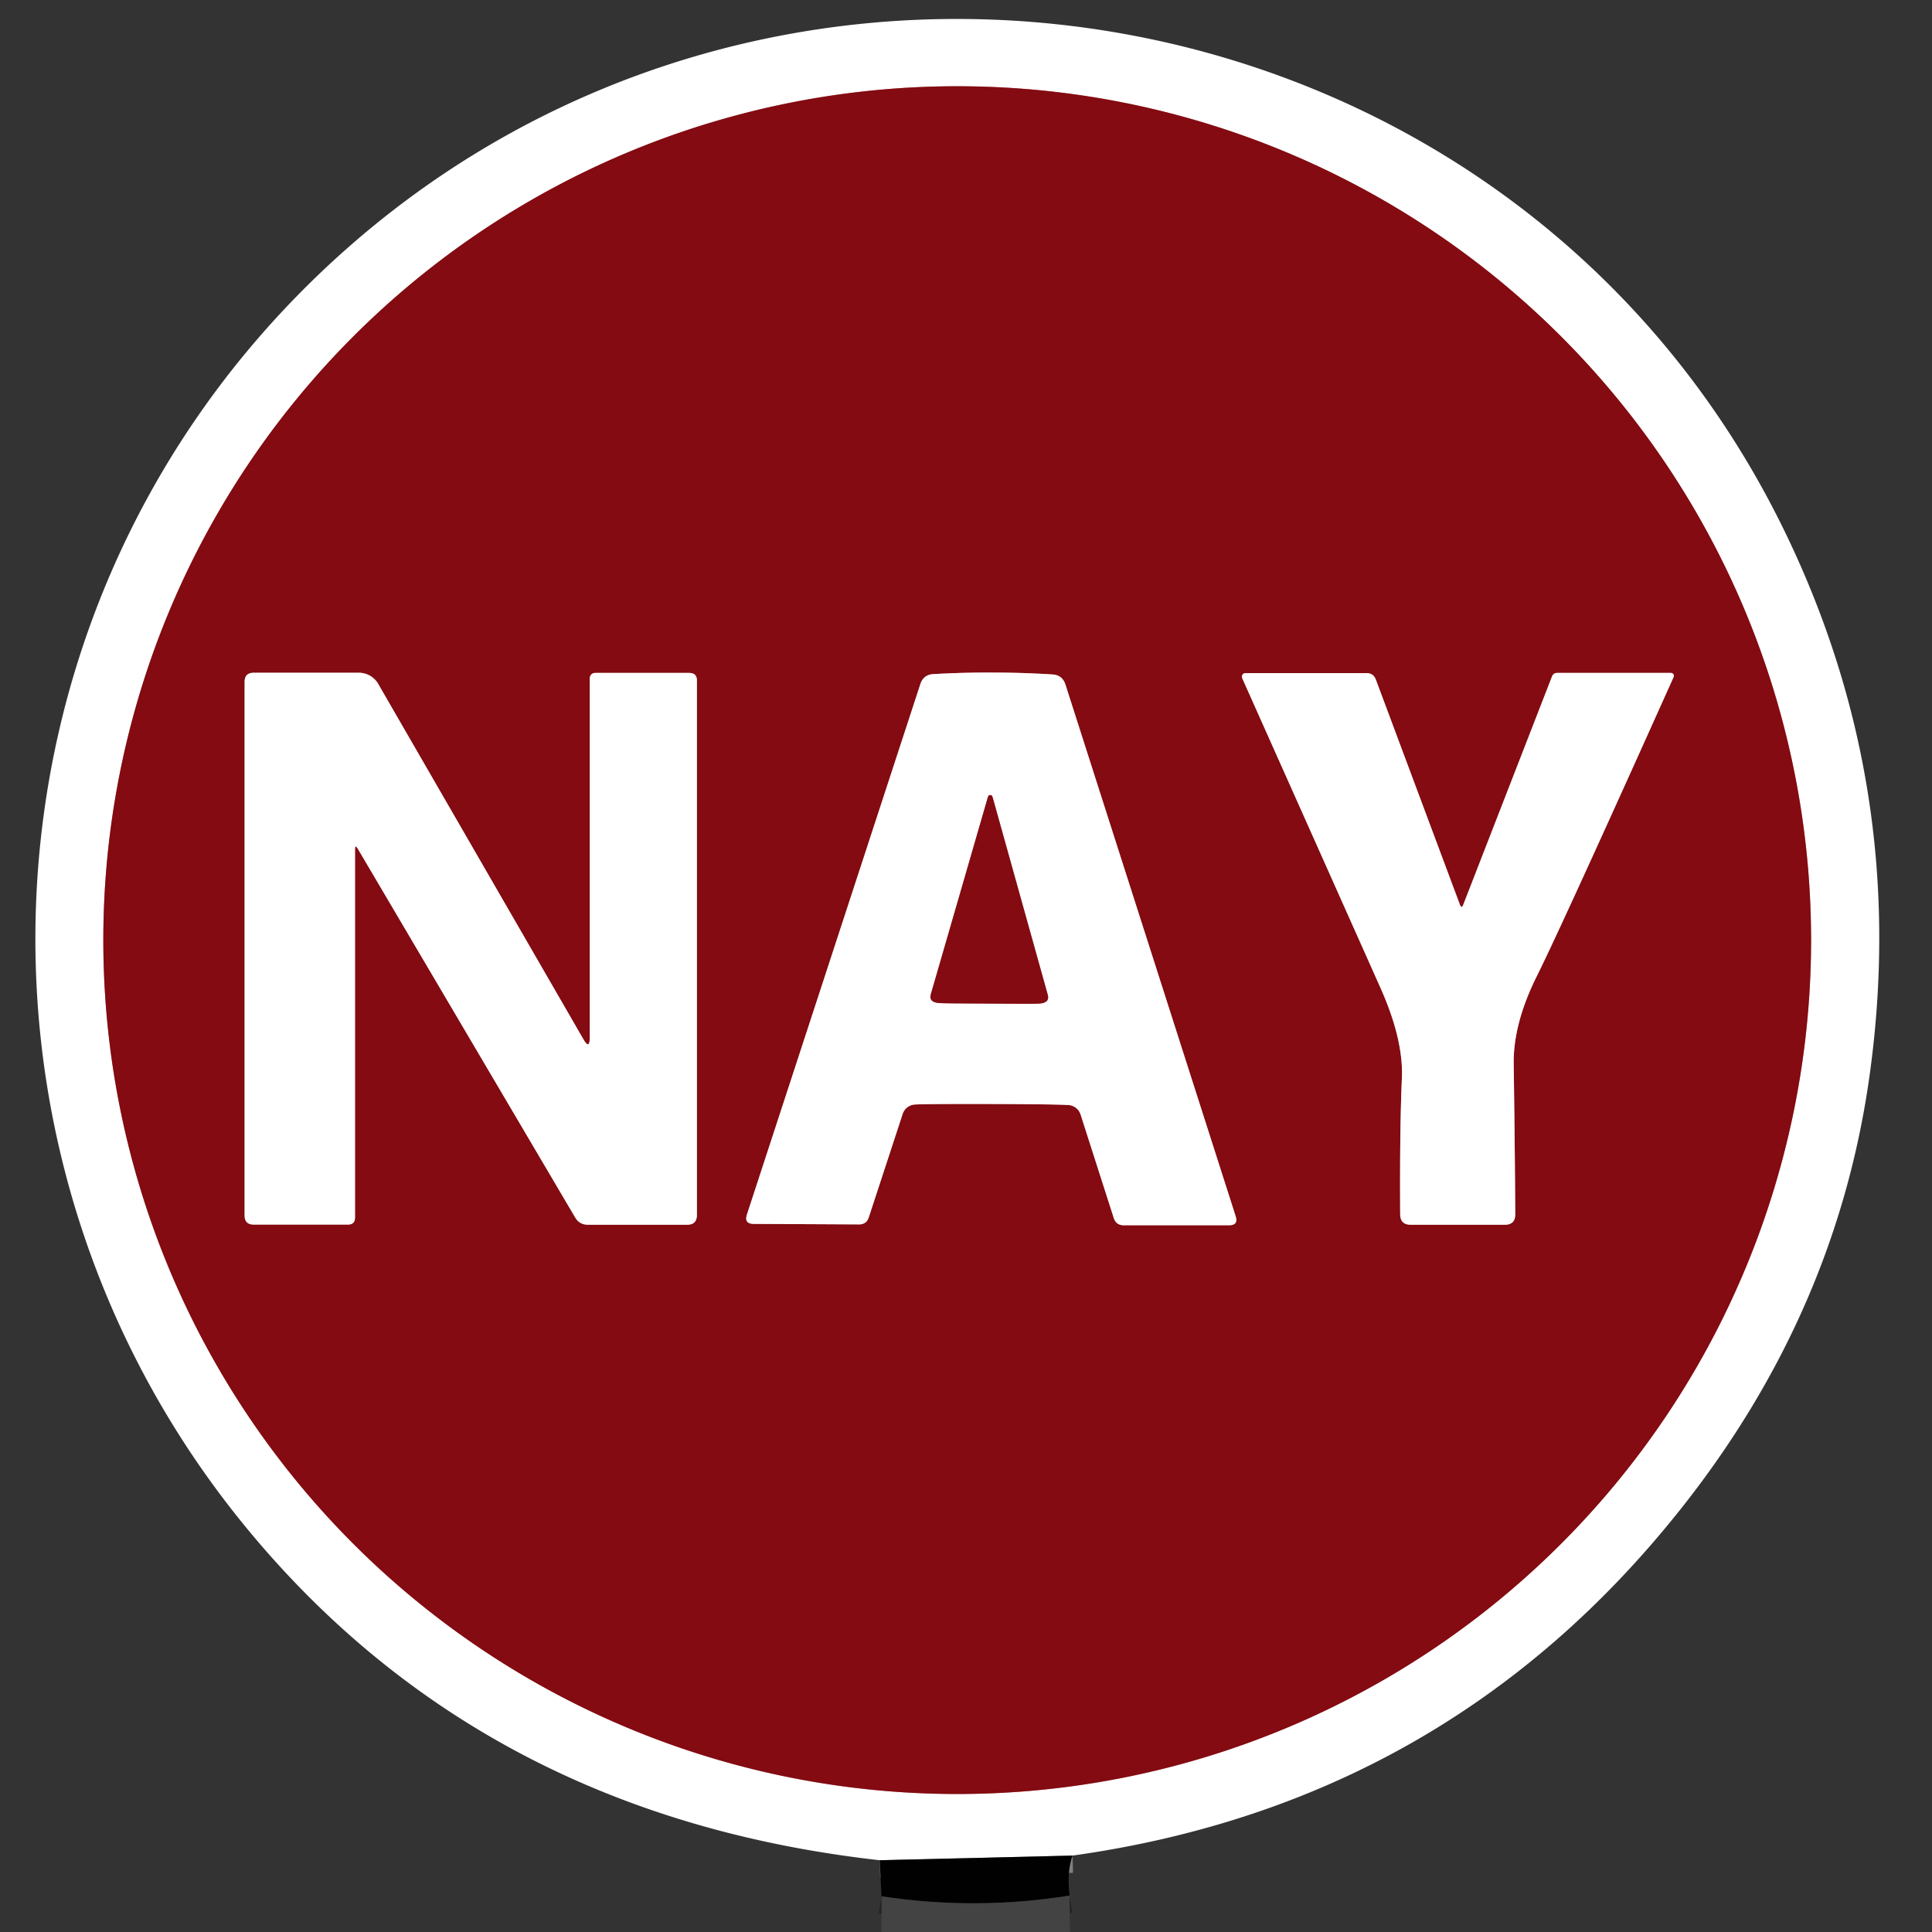
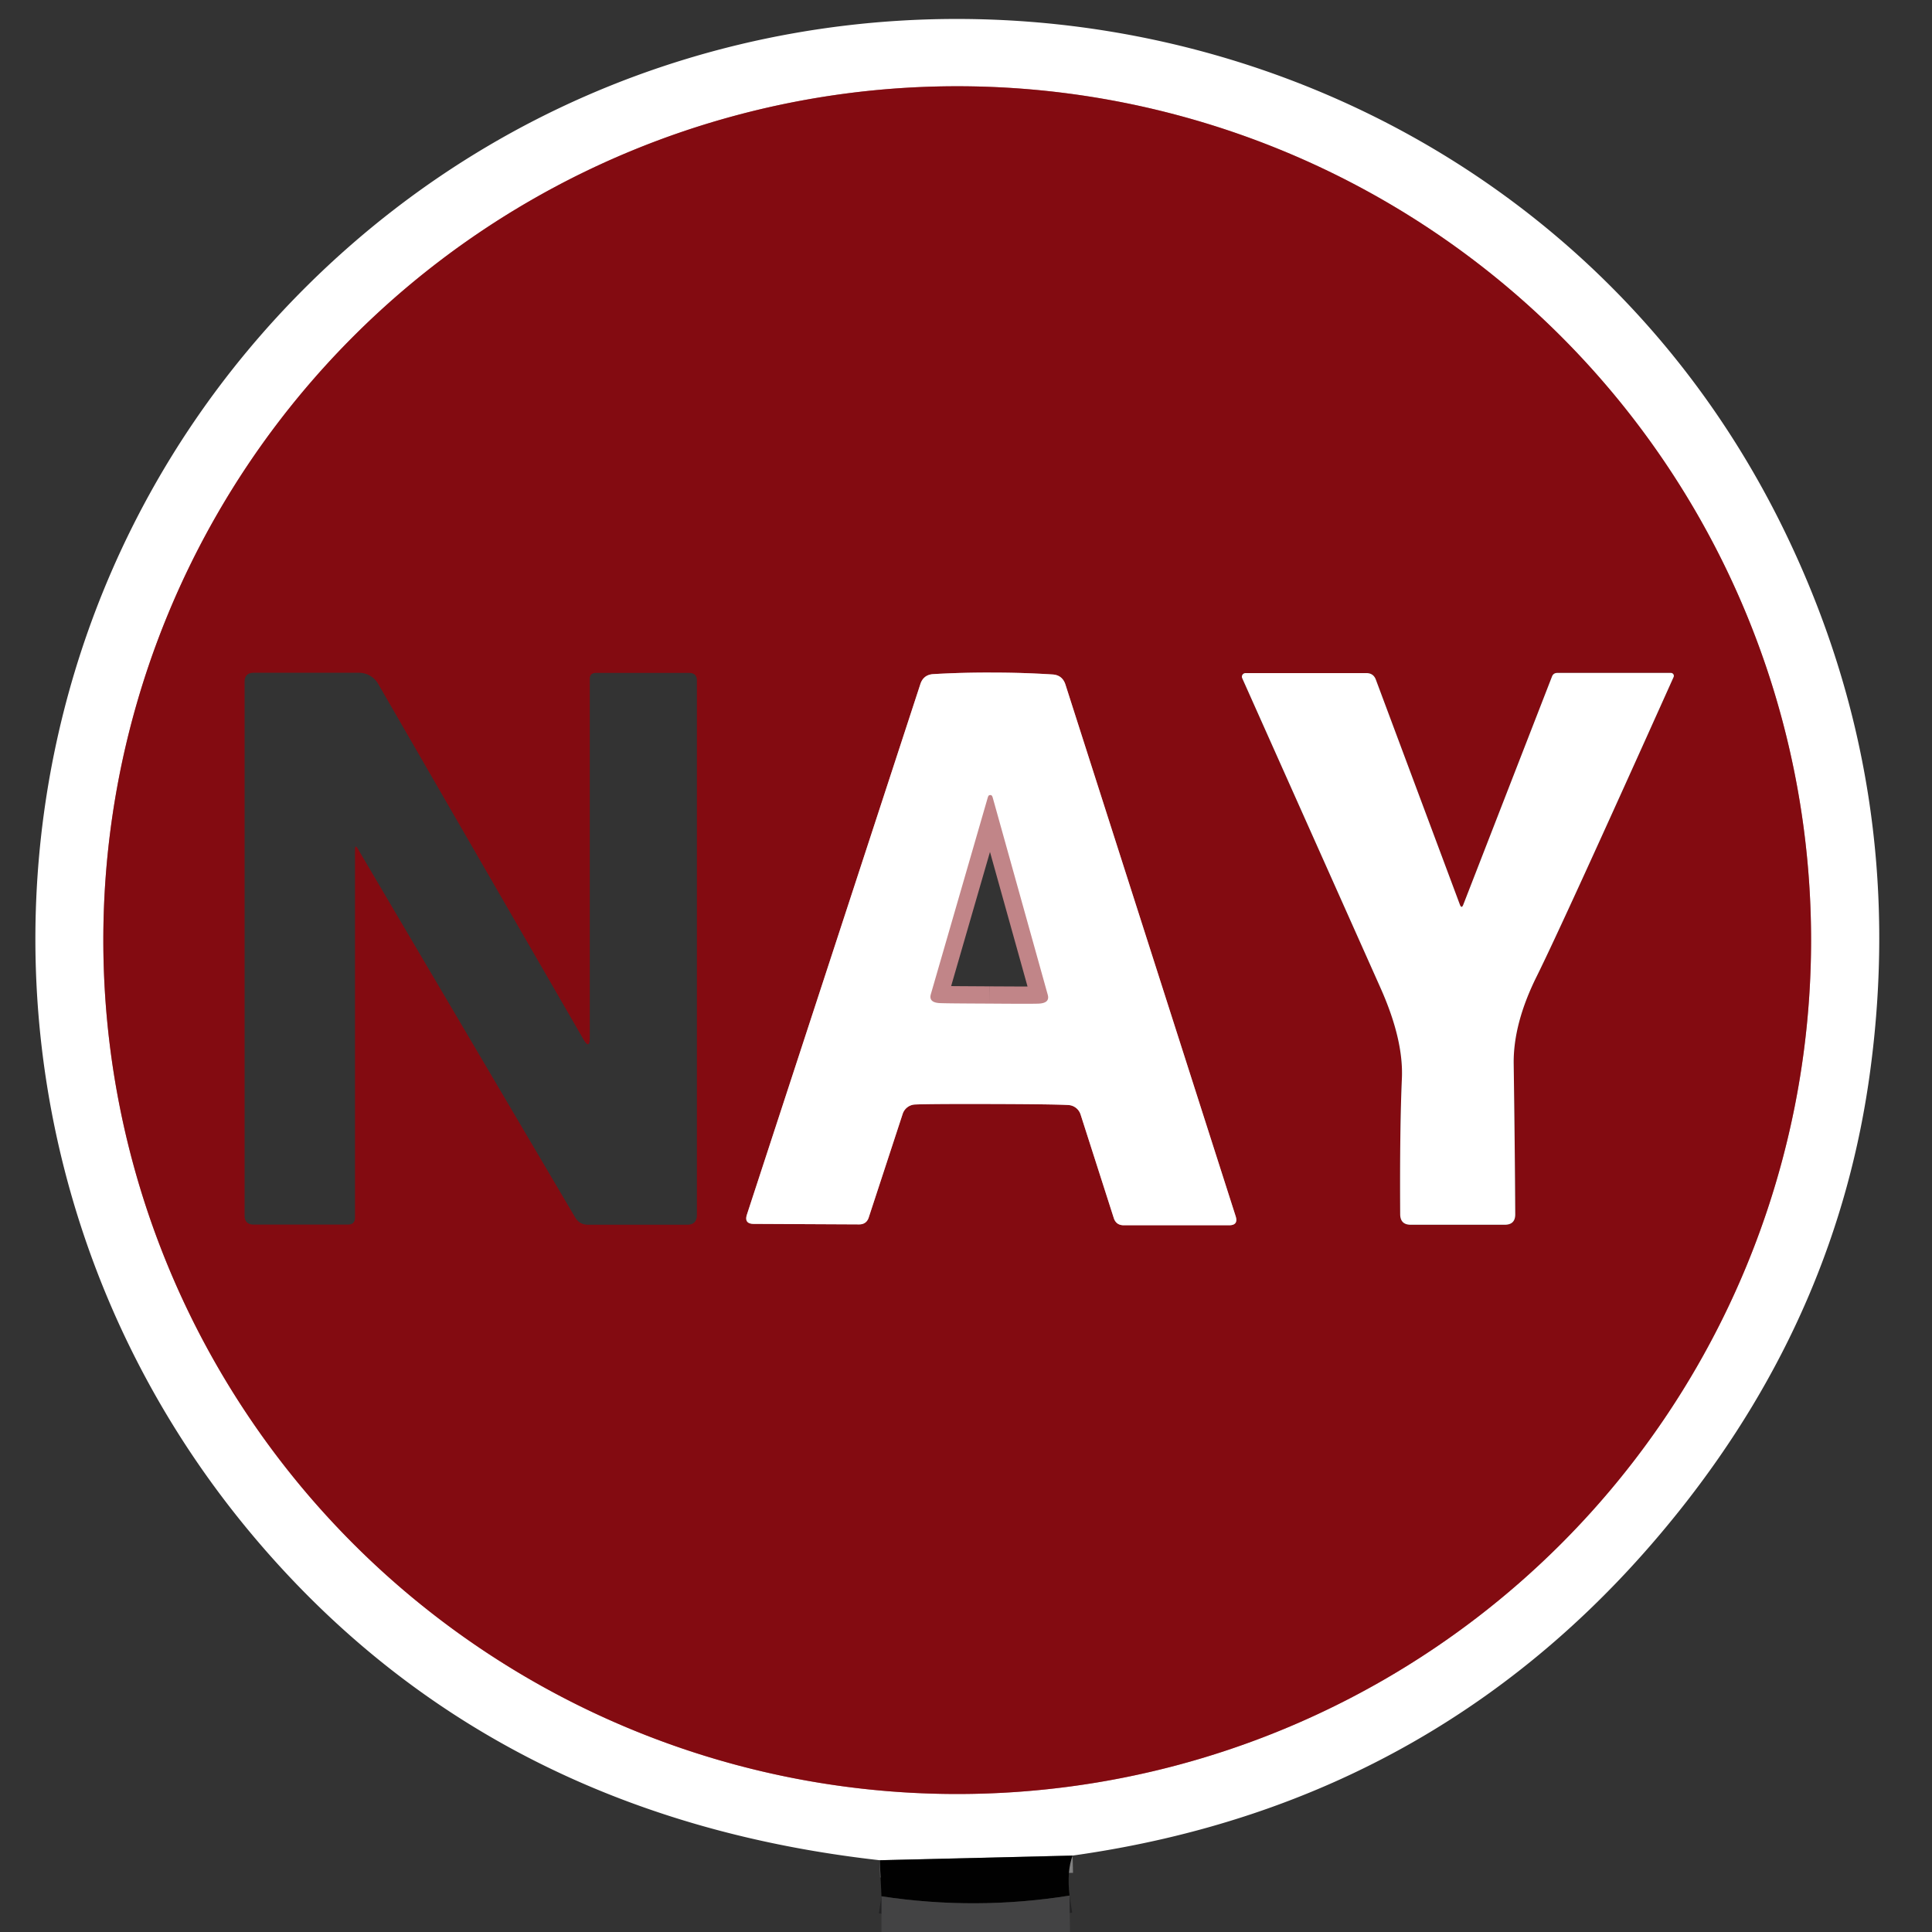
<svg xmlns="http://www.w3.org/2000/svg" version="1.2" baseProfile="tiny" viewBox="0.00 0.00 112.00 112.00">
  <rect x="0.00" y="0.00" width="112.00" height="112.00" fill="#333333" stroke="none" />
  <g stroke-width="2.00" fill="none" stroke-linecap="butt">
    <path stroke="#808080" vector-effect="non-scaling-stroke" d="   M 62.18 107.57   L 51.00 107.84" />
    <path stroke="#c18588" vector-effect="non-scaling-stroke" d="   M 104.99 54.50   A 49.50 49.50 0.0 0 0 55.49 5.00   A 49.50 49.50 0.0 0 0 5.99 54.50   A 49.50 49.50 0.0 0 0 55.49 104.00   A 49.50 49.50 0.0 0 0 104.99 54.50" />
-     <path stroke="#c18588" vector-effect="non-scaling-stroke" d="   M 20.74 49.20   L 33.34 70.57   Q 33.59 71.00 34.09 71.00   L 39.83 71.00   Q 40.40 71.00 40.40 70.43   L 40.40 39.45   Q 40.40 39.01 39.95 39.01   L 34.54 39.01   Q 34.19 39.01 34.19 39.36   L 34.19 60.13   Q 34.19 60.89 33.81 60.23   L 21.92 39.64   A 1.30 1.28 -14.8 0 0 20.80 39.00   L 14.72 39.00   Q 14.18 39.00 14.18 39.53   L 14.18 70.46   Q 14.18 70.99 14.71 70.99   L 20.17 70.99   Q 20.58 70.99 20.58 70.58   L 20.58 49.25   Q 20.58 48.93 20.74 49.20" />
    <path stroke="#c18588" vector-effect="non-scaling-stroke" d="   M 57.48 64.00   Q 61.07 64.01 61.94 64.06   A 0.79 0.79 0.0 0 1 62.64 64.60   L 64.56 70.59   Q 64.69 71.03 65.15 71.03   L 71.25 71.03   Q 71.80 71.03 71.63 70.50   L 61.76 39.67   Q 61.58 39.14 61.03 39.10   Q 59.31 38.99 57.56 38.99   Q 55.81 38.98 54.09 39.08   Q 53.54 39.12 53.36 39.64   L 43.30 70.41   Q 43.13 70.94 43.68 70.95   L 49.78 70.98   Q 50.24 70.99 50.37 70.55   L 52.33 64.57   A 0.79 0.79 0.0 0 1 53.03 64.03   Q 53.90 63.99 57.48 64.00" />
-     <path stroke="#c18588" vector-effect="non-scaling-stroke" d="   M 84.63 52.44   L 79.76 39.40   Q 79.62 39.02 79.21 39.02   L 72.20 39.02   A 0.21 0.21 0.0 0 0 72.01 39.31   Q 79.96 57.11 80.06 57.34   Q 81.36 60.28 81.27 62.49   Q 81.14 65.42 81.17 70.40   Q 81.18 71.00 81.78 71.00   L 87.23 71.00   Q 87.85 71.00 87.84 70.38   Q 87.82 66.59 87.75 61.67   Q 87.72 59.34 89.09 56.59   Q 90.63 53.48 97.02 39.25   A 0.17 0.17 0.0 0 0 96.86 39.01   L 90.28 39.01   Q 90.05 39.01 89.97 39.22   L 84.83 52.44   Q 84.73 52.70 84.63 52.44" />
    <path stroke="#c18588" vector-effect="non-scaling-stroke" d="   M 57.35 58.18   Q 59.92 58.20 60.24 58.18   Q 60.87 58.14 60.74 57.67   L 57.55 46.24   Q 57.51 46.11 57.46 46.10   Q 57.43 46.09 57.40 46.09   Q 57.38 46.09 57.35 46.10   Q 57.30 46.11 57.26 46.24   L 53.96 57.64   Q 53.83 58.11 54.46 58.15   Q 54.78 58.17 57.35 58.18" />
    <path stroke="#222223" vector-effect="non-scaling-stroke" d="   M 62.00 109.89   Q 56.56 110.76 51.10 109.93" />
  </g>
  <path fill="#ffffff" d="   M 62.18 107.57   L 51.00 107.84   Q 28.24 105.29 14.54 88.88   C -3.18 67.65 -2.00 36.20 17.81 16.56   C 43.59 -9.00 87.65 -1.95 103.52 30.93   Q 110.61 45.62 108.43 61.99   Q 106.58 75.95 97.44 87.47   Q 83.92 104.52 62.18 107.57   Z   M 104.99 54.50   A 49.50 49.50 0.0 0 0 55.49 5.00   A 49.50 49.50 0.0 0 0 5.99 54.50   A 49.50 49.50 0.0 0 0 55.49 104.00   A 49.50 49.50 0.0 0 0 104.99 54.50   Z" />
  <path fill="#830b11" d="   M 104.99 54.50   A 49.50 49.50 0.0 0 1 55.49 104.00   A 49.50 49.50 0.0 0 1 5.99 54.50   A 49.50 49.50 0.0 0 1 55.49 5.00   A 49.50 49.50 0.0 0 1 104.99 54.50   Z   M 20.74 49.20   L 33.34 70.57   Q 33.59 71.00 34.09 71.00   L 39.83 71.00   Q 40.40 71.00 40.40 70.43   L 40.40 39.45   Q 40.40 39.01 39.95 39.01   L 34.54 39.01   Q 34.19 39.01 34.19 39.36   L 34.19 60.13   Q 34.19 60.89 33.81 60.23   L 21.92 39.64   A 1.30 1.28 -14.8 0 0 20.80 39.00   L 14.72 39.00   Q 14.18 39.00 14.18 39.53   L 14.18 70.46   Q 14.18 70.99 14.71 70.99   L 20.17 70.99   Q 20.58 70.99 20.58 70.58   L 20.58 49.25   Q 20.58 48.93 20.74 49.20   Z   M 57.48 64.00   Q 61.07 64.01 61.94 64.06   A 0.79 0.79 0.0 0 1 62.64 64.60   L 64.56 70.59   Q 64.69 71.03 65.15 71.03   L 71.25 71.03   Q 71.80 71.03 71.63 70.50   L 61.76 39.67   Q 61.58 39.14 61.03 39.10   Q 59.31 38.99 57.56 38.99   Q 55.81 38.98 54.09 39.08   Q 53.54 39.12 53.36 39.64   L 43.30 70.41   Q 43.13 70.94 43.68 70.95   L 49.78 70.98   Q 50.24 70.99 50.37 70.55   L 52.33 64.57   A 0.79 0.79 0.0 0 1 53.03 64.03   Q 53.90 63.99 57.48 64.00   Z   M 84.63 52.44   L 79.76 39.40   Q 79.62 39.02 79.21 39.02   L 72.20 39.02   A 0.21 0.21 0.0 0 0 72.01 39.31   Q 79.96 57.11 80.06 57.34   Q 81.36 60.28 81.27 62.49   Q 81.14 65.42 81.17 70.40   Q 81.18 71.00 81.78 71.00   L 87.23 71.00   Q 87.85 71.00 87.84 70.38   Q 87.82 66.59 87.75 61.67   Q 87.72 59.34 89.09 56.59   Q 90.63 53.48 97.02 39.25   A 0.17 0.17 0.0 0 0 96.86 39.01   L 90.28 39.01   Q 90.05 39.01 89.97 39.22   L 84.83 52.44   Q 84.73 52.70 84.63 52.44   Z" />
-   <path fill="#ffffff" d="   M 20.58 49.25   L 20.58 70.58   Q 20.58 70.99 20.17 70.99   L 14.71 70.99   Q 14.18 70.99 14.18 70.46   L 14.18 39.53   Q 14.18 39.00 14.72 39.00   L 20.80 39.00   A 1.30 1.28 -14.8 0 1 21.92 39.64   L 33.81 60.23   Q 34.19 60.89 34.19 60.13   L 34.19 39.36   Q 34.19 39.01 34.54 39.01   L 39.95 39.01   Q 40.40 39.01 40.40 39.45   L 40.40 70.43   Q 40.40 71.00 39.83 71.00   L 34.09 71.00   Q 33.59 71.00 33.34 70.57   L 20.74 49.20   Q 20.58 48.93 20.58 49.25   Z" />
  <path fill="#ffffff" d="   M 57.56 38.99   Q 59.31 38.99 61.03 39.10   Q 61.58 39.14 61.76 39.67   L 71.63 70.50   Q 71.80 71.03 71.25 71.03   L 65.15 71.03   Q 64.69 71.03 64.56 70.59   L 62.64 64.60   A 0.79 0.79 0.0 0 0 61.94 64.06   Q 61.07 64.01 57.48 64.00   Q 53.90 63.99 53.03 64.03   A 0.79 0.79 0.0 0 0 52.33 64.57   L 50.37 70.55   Q 50.24 70.99 49.78 70.98   L 43.68 70.95   Q 43.13 70.94 43.30 70.41   L 53.36 39.64   Q 53.54 39.12 54.09 39.08   Q 55.81 38.98 57.56 38.99   Z   M 57.35 58.18   Q 59.92 58.20 60.24 58.18   Q 60.87 58.14 60.74 57.67   L 57.55 46.24   Q 57.51 46.11 57.46 46.10   Q 57.43 46.09 57.40 46.09   Q 57.38 46.09 57.35 46.10   Q 57.30 46.11 57.26 46.24   L 53.96 57.64   Q 53.83 58.11 54.46 58.15   Q 54.78 58.17 57.35 58.18   Z" />
  <path fill="#ffffff" d="   M 84.63 52.44   Q 84.73 52.70 84.83 52.44   L 89.97 39.22   Q 90.05 39.01 90.28 39.01   L 96.86 39.01   A 0.17 0.17 0.0 0 1 97.02 39.25   Q 90.63 53.48 89.09 56.59   Q 87.72 59.34 87.75 61.67   Q 87.82 66.59 87.84 70.38   Q 87.85 71.00 87.23 71.00   L 81.78 71.00   Q 81.18 71.00 81.17 70.40   Q 81.14 65.42 81.27 62.49   Q 81.36 60.28 80.06 57.34   Q 79.96 57.11 72.01 39.31   A 0.21 0.21 0.0 0 1 72.20 39.02   L 79.21 39.02   Q 79.62 39.02 79.76 39.40   L 84.63 52.44   Z" />
-   <path fill="#830b11" d="   M 57.40 46.09   Q 57.43 46.09 57.46 46.10   Q 57.51 46.11 57.55 46.24   L 60.74 57.67   Q 60.87 58.14 60.24 58.18   Q 59.92 58.20 57.35 58.18   Q 54.78 58.17 54.46 58.15   Q 53.83 58.11 53.96 57.64   L 57.26 46.24   Q 57.30 46.11 57.35 46.10   Q 57.38 46.09 57.40 46.09   Z" />
  <path fill="#010101" d="   M 62.18 107.57   Q 61.84 108.46 62.00 109.89   Q 56.56 110.76 51.10 109.93   L 51.00 107.84   L 62.18 107.57   Z" />
  <path fill="#434344" d="   M 62.00 109.89   L 62.03 112.00   L 51.10 112.00   L 51.10 109.93   Q 56.56 110.76 62.00 109.89   Z" />
</svg>